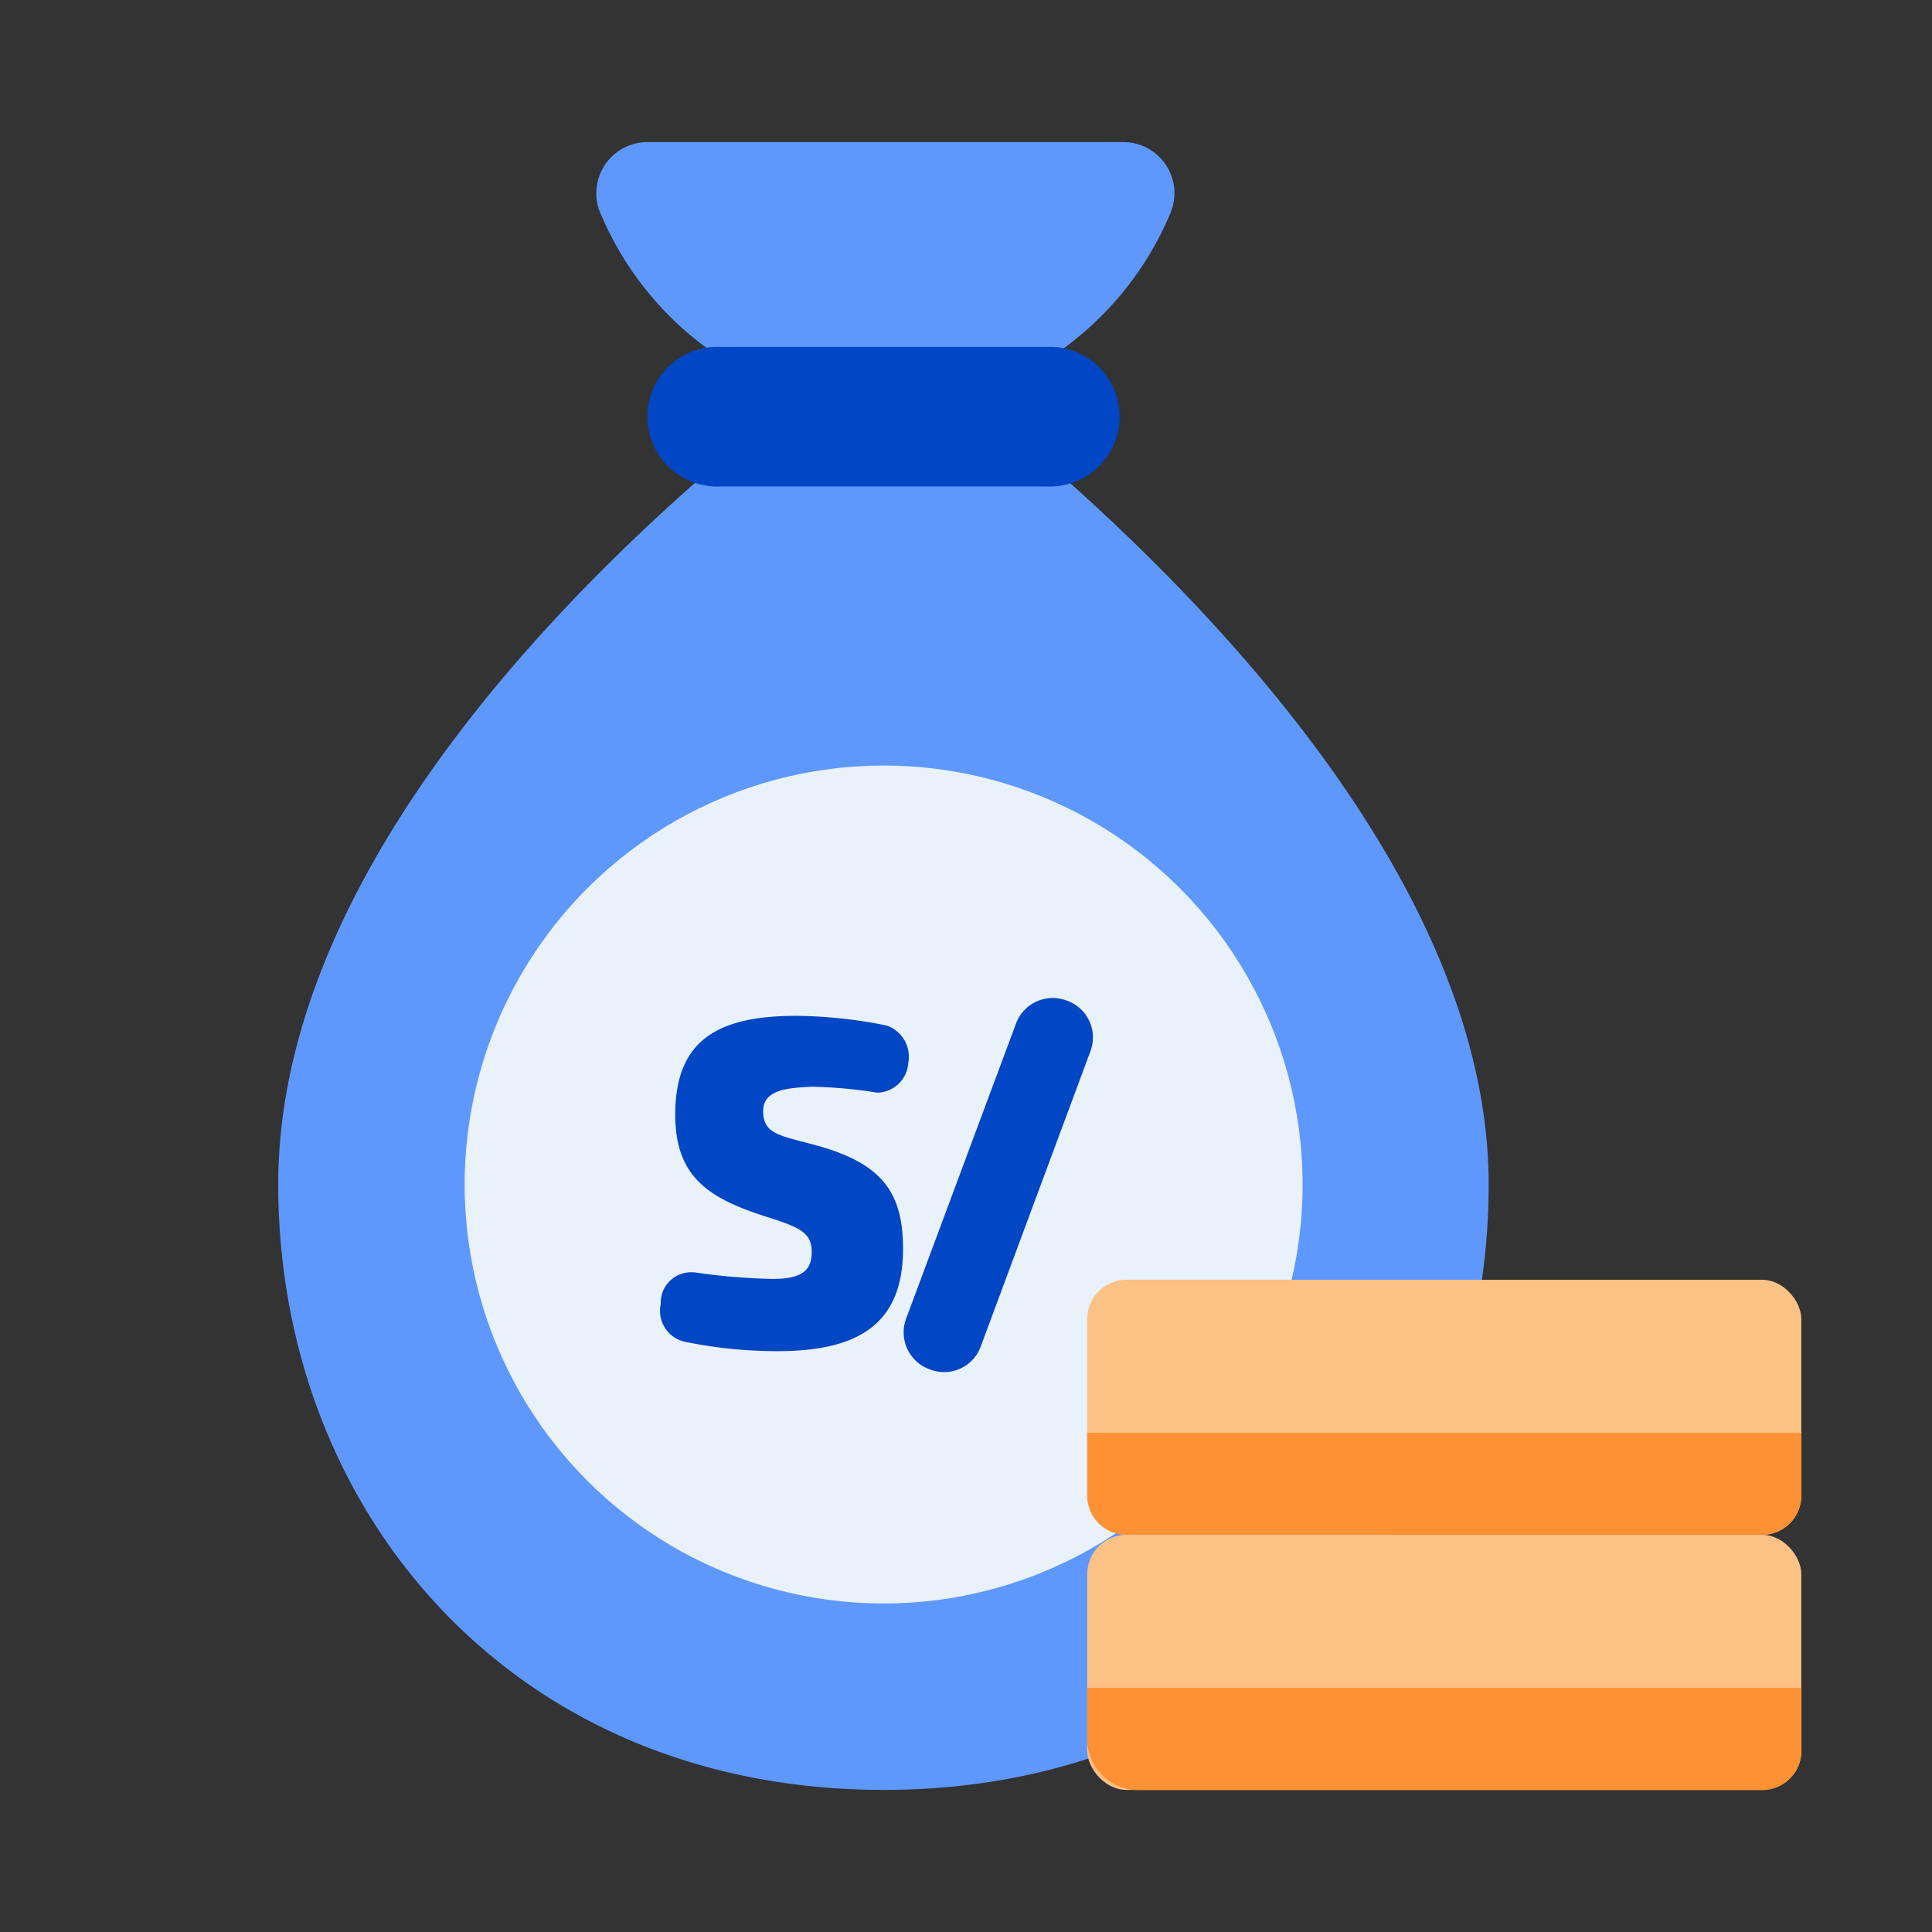
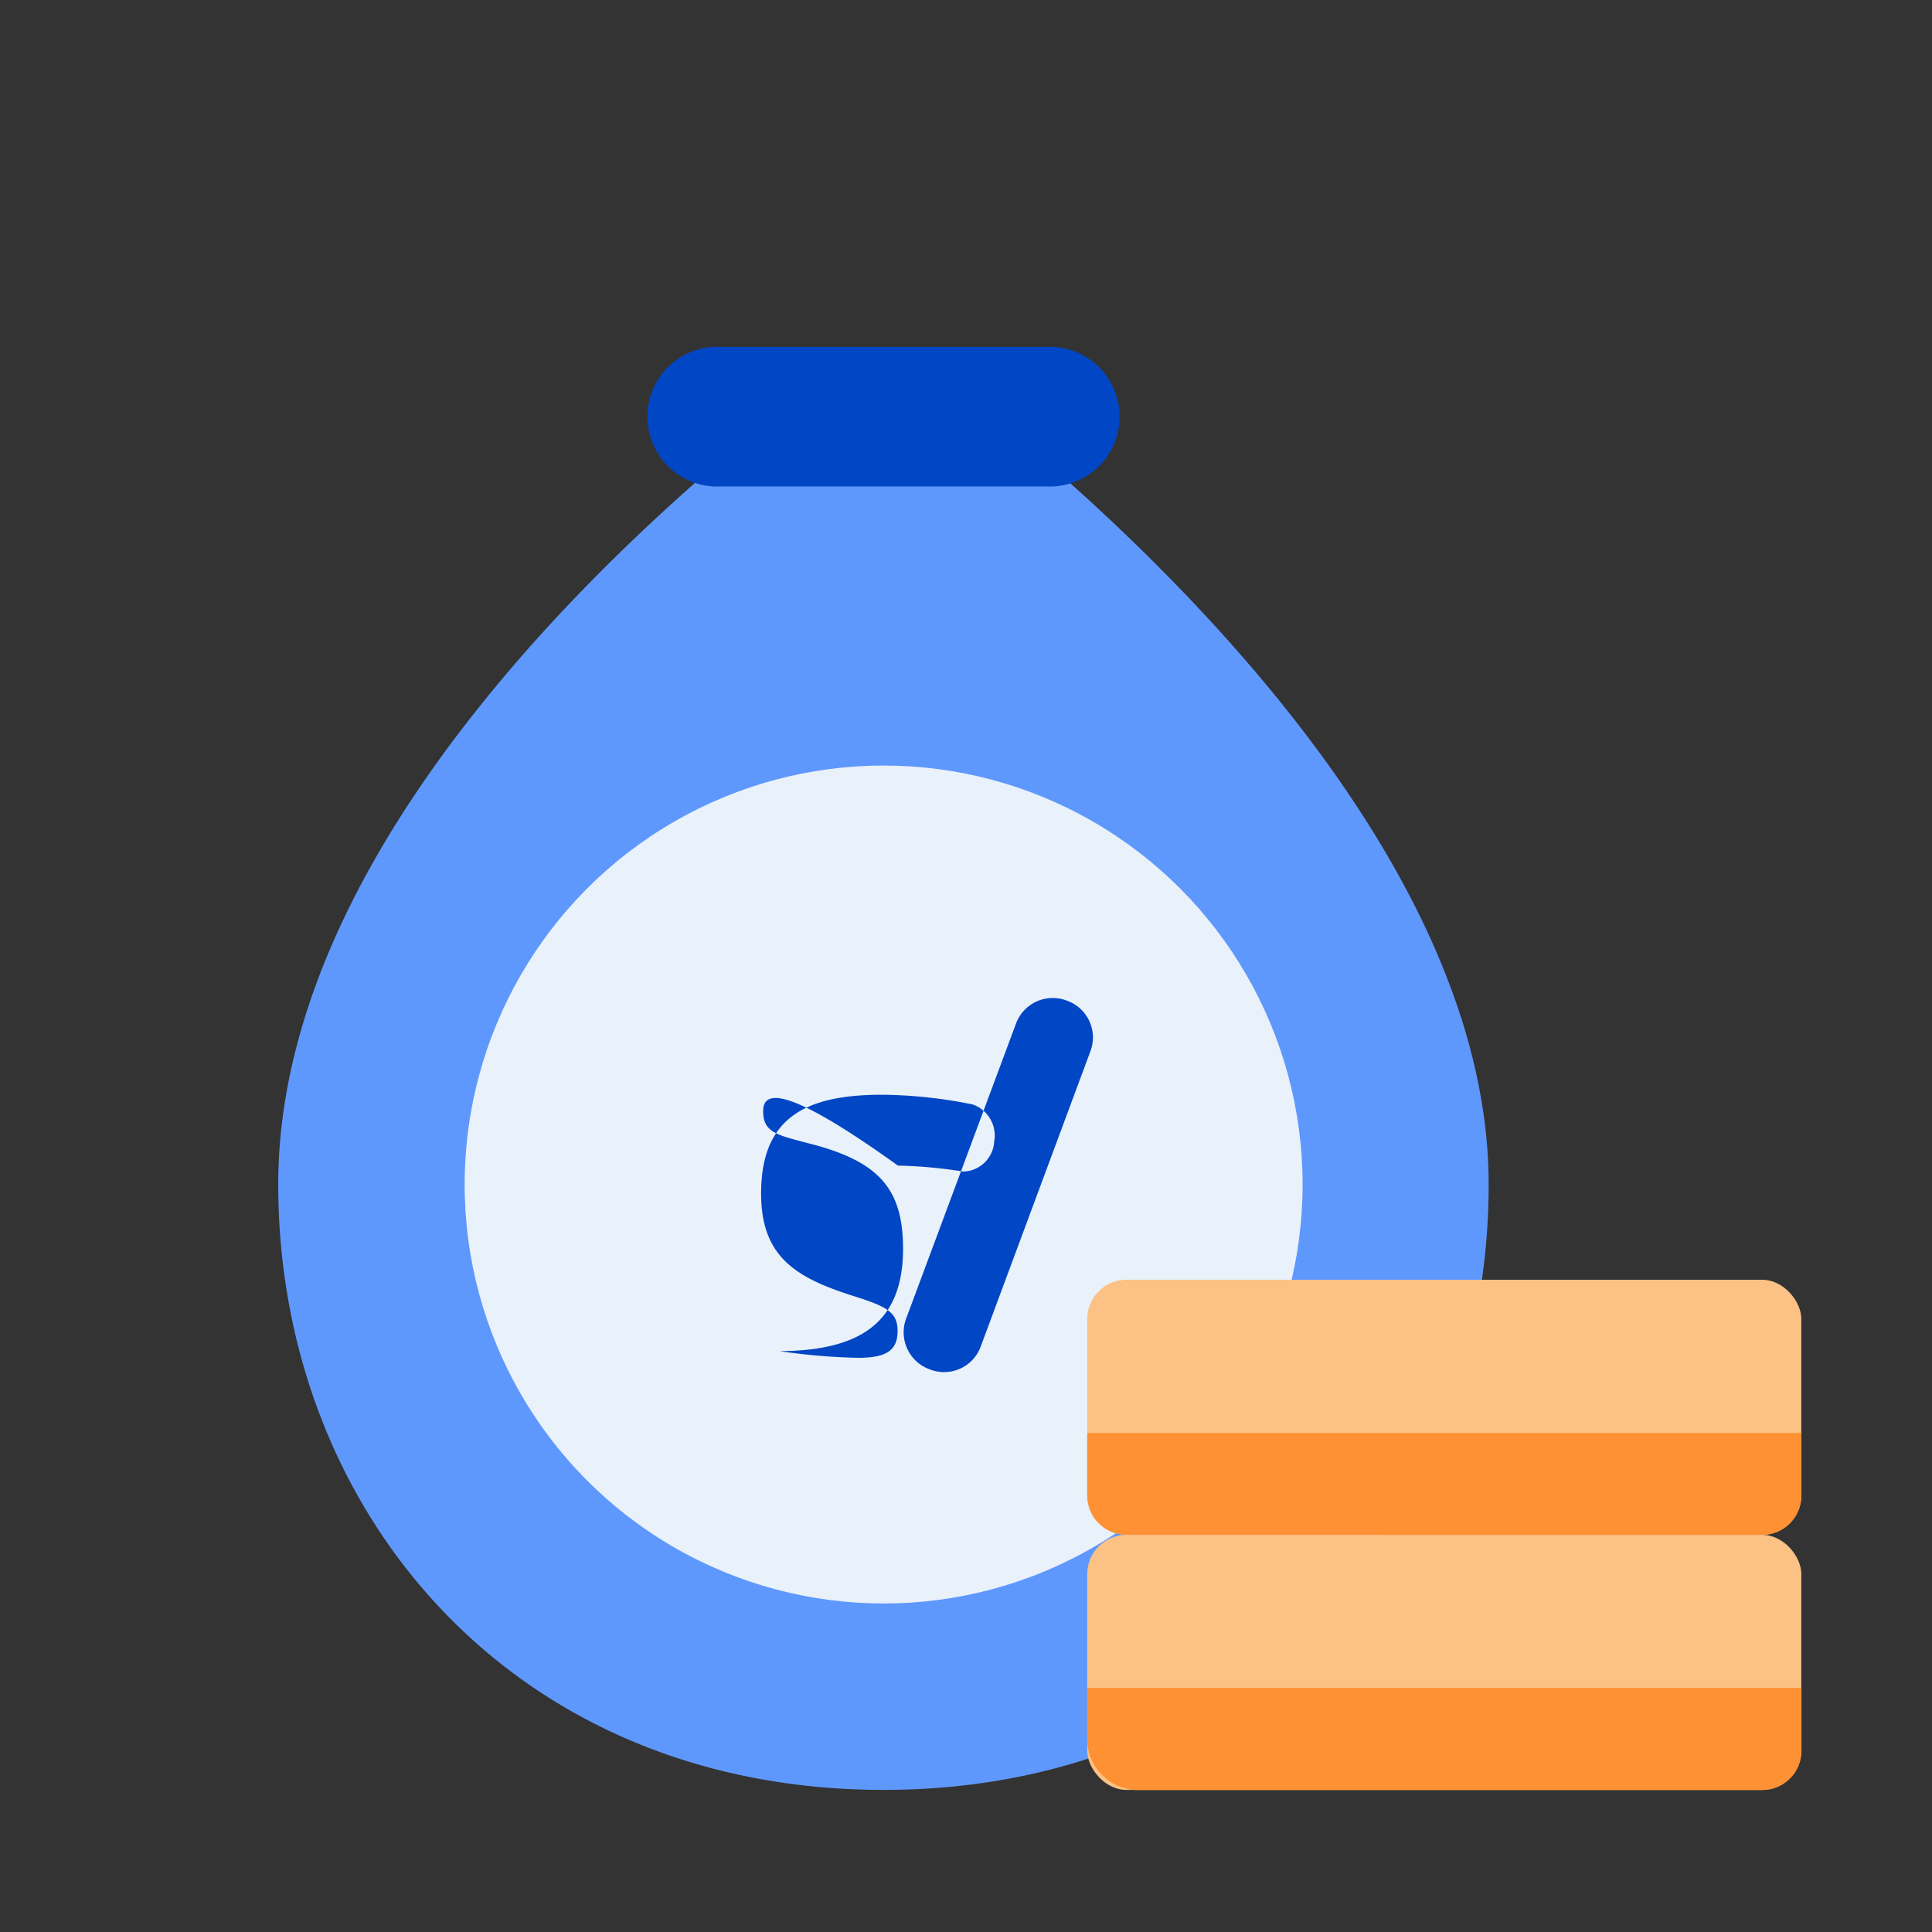
<svg xmlns="http://www.w3.org/2000/svg" id="Capa_1" data-name="Capa 1" viewBox="0 0 113.39 113.39">
  <rect x="0" y="0" width="113.39" height="113.39" fill="#333333" stroke="none" />
  <defs>
    <style>.cls-1,.cls-3{fill:#5f98fd;}.cls-1,.cls-4{fill-rule:evenodd;}.cls-2{fill:#e9f1fa;}.cls-4{fill:#0146c4;}.cls-5{fill:#fcc185;}.cls-6{fill:#fd9133;}</style>
  </defs>
  <title>exit</title>
  <path class="cls-1" d="M16.33,69.52c0-21.85,24.52-41.86,33.34-48.36a3.62,3.62,0,0,1,4.35,0c7.74,5.74,33.35,26.6,33.35,48.36,0,19.13-13.68,35.53-35.51,35.53S16.33,88.65,16.33,69.52Z" />
  <circle class="cls-2" cx="51.86" cy="69.52" r="24.59" />
-   <path class="cls-3" d="M38,8.34a3,3,0,0,0-3,3,2.85,2.85,0,0,0,.26,1.22,18.86,18.86,0,0,0,9.53,9.81c1.17.92,13.15.92,14.34,0a18.84,18.84,0,0,0,9.54-9.81A3,3,0,0,0,65.9,8.34Z" />
  <path class="cls-4" d="M42.3,20.36H61.41a4.1,4.1,0,1,1,0,8.19H42.3a4.1,4.1,0,1,1,0-8.19Z" />
-   <path class="cls-4" d="M59.62,60.1a2.3,2.3,0,0,1,3-1.37h0A2.29,2.29,0,0,1,64,61.69L57.57,79a2.29,2.29,0,0,1-3,1.37h0a2.31,2.31,0,0,1-1.4-2.95v0ZM44.79,65.21c0,1.29.85,1.41,2.85,1.94C51.72,68.21,53,69.91,53,73.3c0,4.46-2.69,6-7.37,6a26.82,26.82,0,0,1-5.43-.55,1.86,1.86,0,0,1-1.42-2.22.19.19,0,0,1,0-.08,1.78,1.78,0,0,1,1.81-1.78h.14a35.69,35.69,0,0,0,4.61.39c1.68,0,2.3-.46,2.3-1.58s-.69-1.43-2.44-2c-3.5-1.09-5.57-2.31-5.57-6.06,0-4.4,2.53-5.8,7.11-5.8a27.73,27.73,0,0,1,5.3.57,1.93,1.93,0,0,1,1.27,2.17,1.87,1.87,0,0,1-1.82,1.77,27.4,27.4,0,0,0-3.83-.35C46.35,63.85,44.79,63.9,44.79,65.21Z" />
+   <path class="cls-4" d="M59.62,60.1a2.3,2.3,0,0,1,3-1.37h0A2.29,2.29,0,0,1,64,61.69L57.57,79a2.29,2.29,0,0,1-3,1.37h0a2.31,2.31,0,0,1-1.4-2.95v0ZM44.79,65.21c0,1.29.85,1.41,2.85,1.94C51.72,68.21,53,69.91,53,73.3c0,4.46-2.69,6-7.37,6h.14a35.69,35.69,0,0,0,4.61.39c1.68,0,2.3-.46,2.3-1.58s-.69-1.43-2.44-2c-3.5-1.09-5.57-2.31-5.57-6.06,0-4.4,2.53-5.8,7.11-5.8a27.73,27.73,0,0,1,5.3.57,1.93,1.93,0,0,1,1.27,2.17,1.87,1.87,0,0,1-1.82,1.77,27.4,27.4,0,0,0-3.83-.35C46.35,63.85,44.79,63.9,44.79,65.21Z" />
  <rect class="cls-5" x="63.81" y="90.08" width="41.91" height="14.97" rx="2.3" />
  <path class="cls-6" d="M63.81,99.06v3a3,3,0,0,0,3,3h36.61a2.31,2.31,0,0,0,2.31-2.3V99.06Z" />
  <rect class="cls-5" x="63.81" y="75.11" width="41.91" height="14.97" rx="2.3" />
  <path class="cls-6" d="M63.81,84.1v3.68a2.3,2.3,0,0,0,2.3,2.3h37.31a2.3,2.3,0,0,0,2.3-2.3V84.1Z" />
</svg>